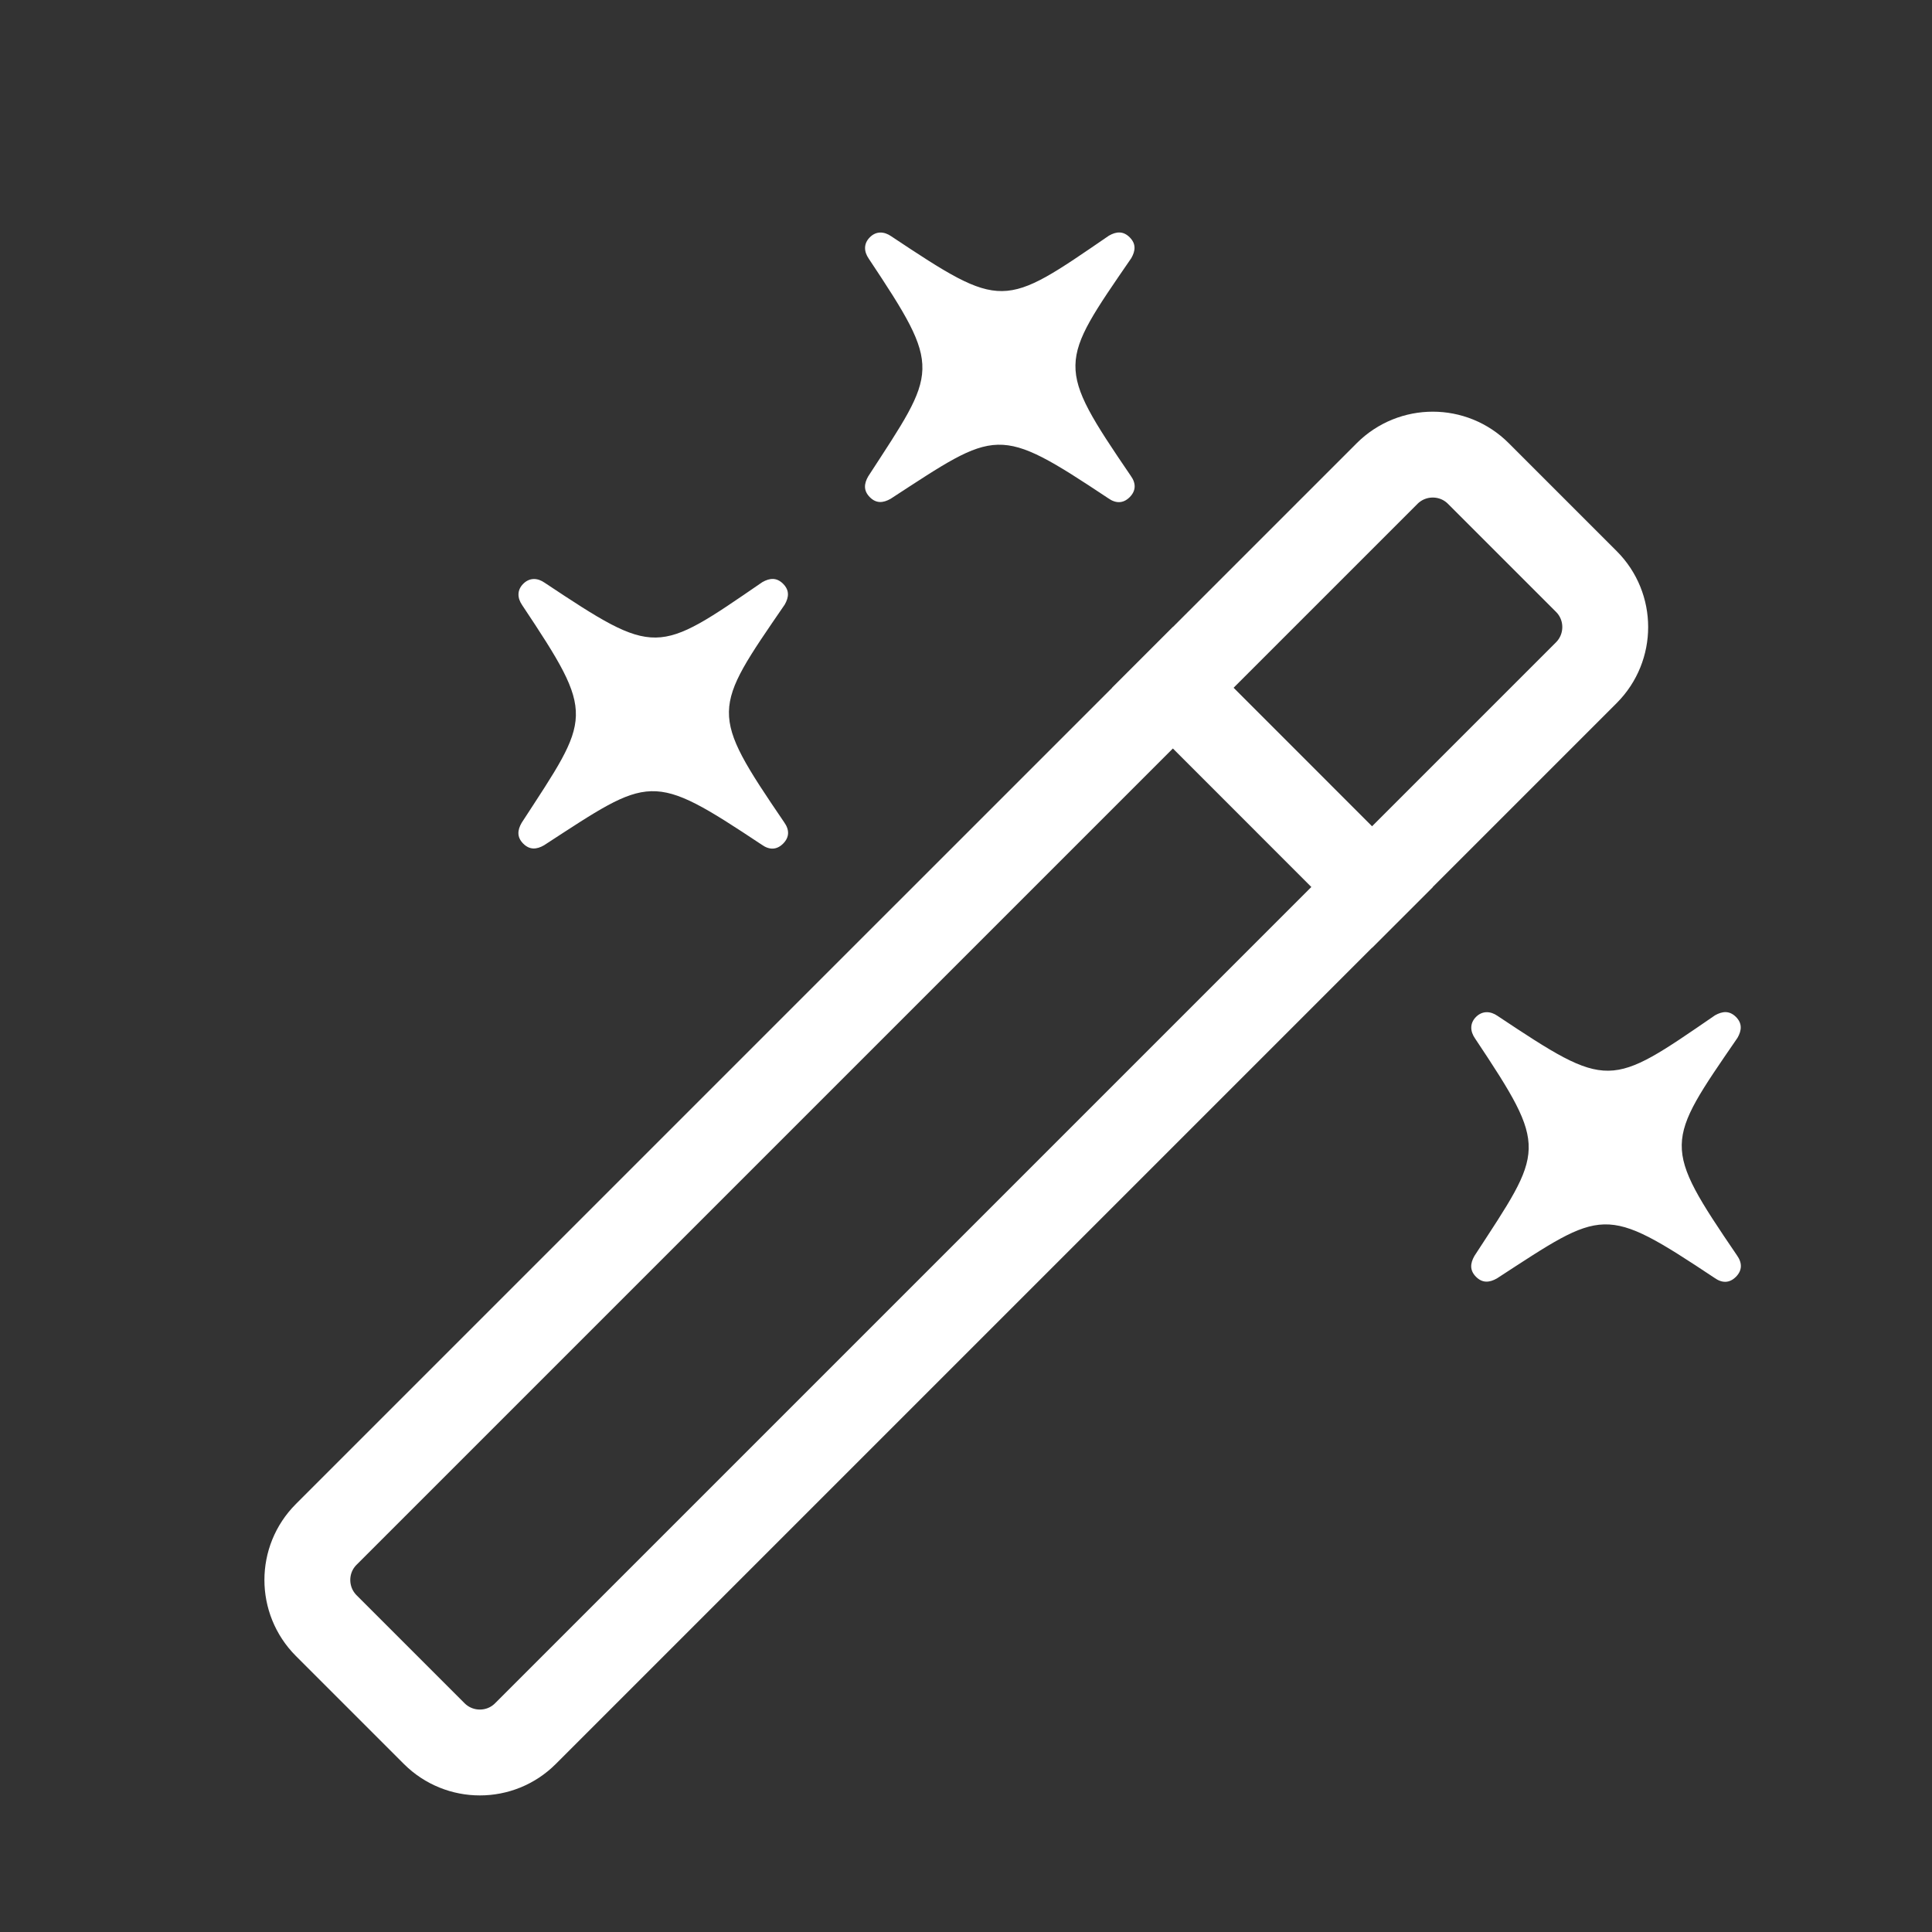
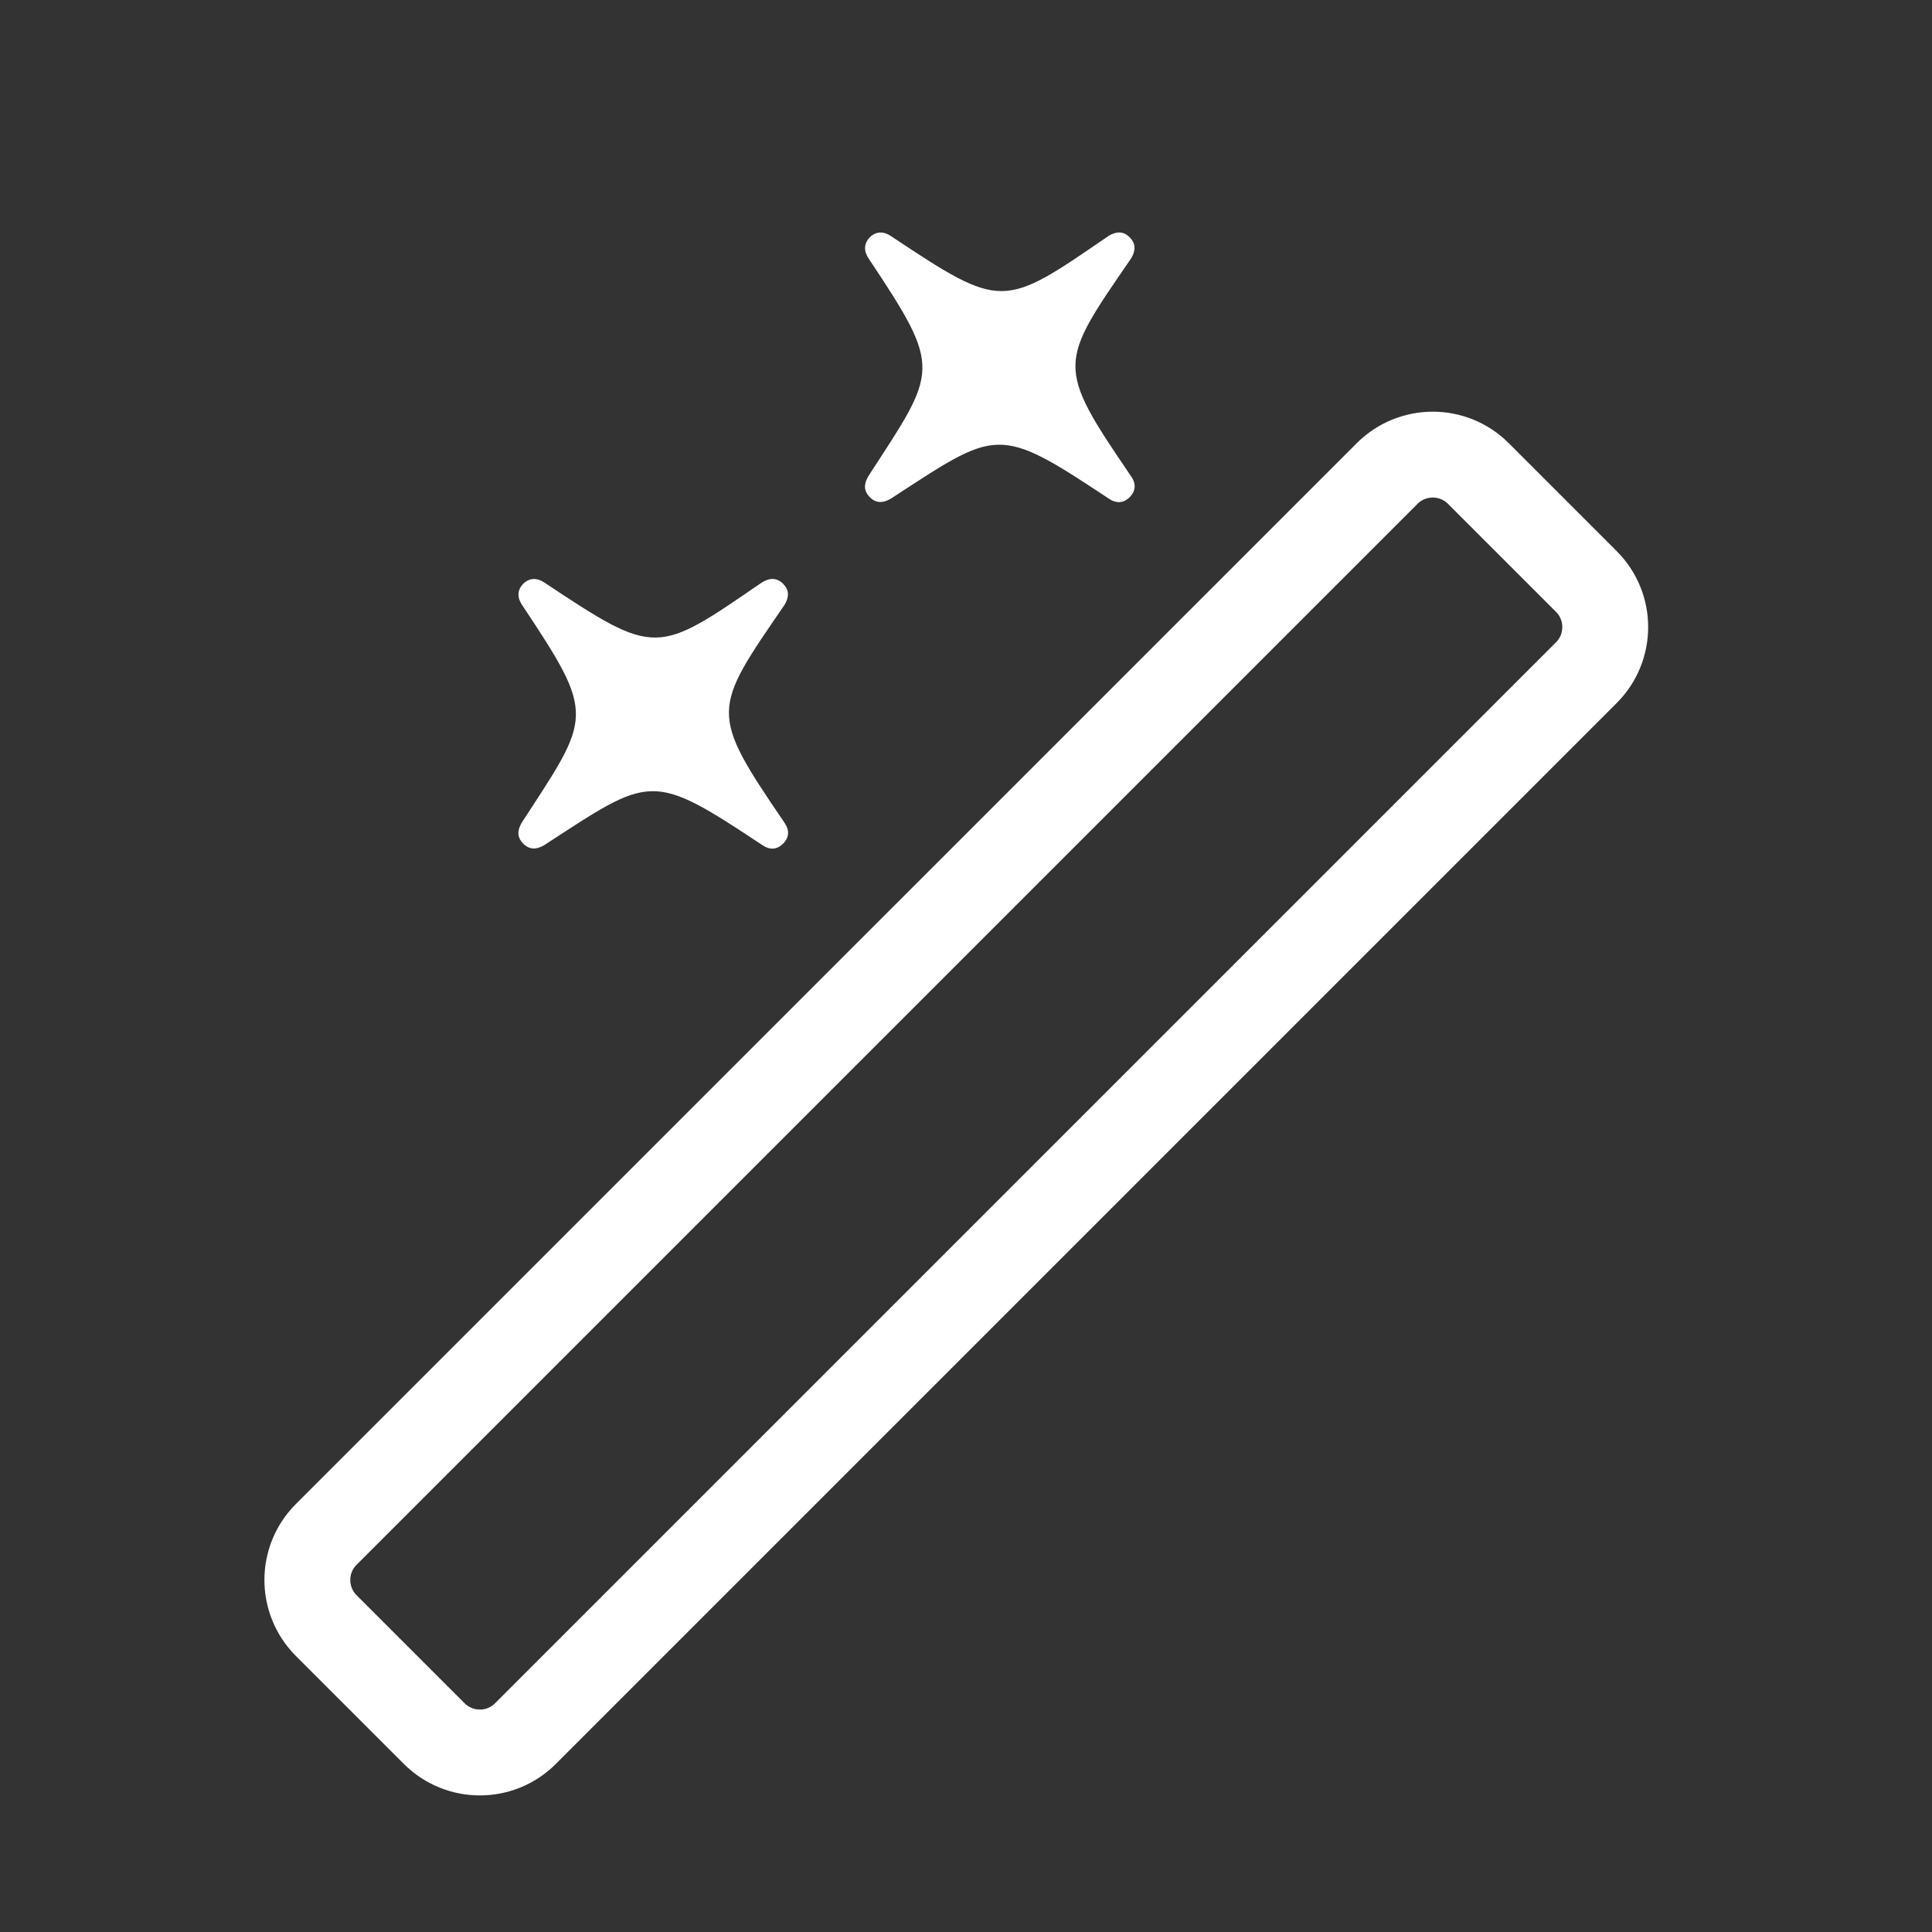
<svg xmlns="http://www.w3.org/2000/svg" width="18" height="18" viewBox="0 0 18 18" fill="none">
  <rect x="0" y="0" width="18" height="18" fill="#333333" stroke="none" />
  <path d="M3.039 15.145L4.046 16.152C4.281 16.386 4.661 16.386 4.895 16.152L14.78 6.267C15.014 6.032 15.014 5.652 14.78 5.418L13.773 4.411C13.539 4.177 13.159 4.177 12.924 4.411L3.039 14.296C2.805 14.53 2.805 14.91 3.039 15.145Z" stroke="white" stroke-width="0.8" />
-   <path d="M13.066 8.547L10.645 6.125" stroke="white" stroke-width="0.8" />
-   <path d="M16.188 9.669C16.228 9.599 16.233 9.534 16.173 9.474C16.113 9.415 16.049 9.42 15.979 9.459C14.992 10.137 14.993 10.157 13.951 9.464C13.887 9.42 13.812 9.415 13.752 9.474C13.692 9.534 13.697 9.609 13.742 9.674C14.435 10.715 14.385 10.705 13.737 11.701C13.697 11.771 13.692 11.836 13.752 11.896C13.812 11.956 13.877 11.95 13.946 11.911C14.943 11.263 14.938 11.218 15.974 11.906C16.044 11.956 16.113 11.956 16.173 11.896C16.233 11.836 16.233 11.766 16.183 11.696C15.481 10.665 15.511 10.655 16.188 9.669Z" fill="white" />
  <path d="M7.311 5.633C7.351 5.563 7.356 5.499 7.296 5.439C7.236 5.379 7.172 5.384 7.102 5.424C6.116 6.101 6.116 6.121 5.074 5.429C5.01 5.384 4.935 5.379 4.875 5.439C4.815 5.499 4.82 5.573 4.865 5.638C5.558 6.679 5.508 6.669 4.86 7.666C4.82 7.735 4.815 7.8 4.875 7.86C4.935 7.92 5 7.915 5.069 7.875C6.066 7.227 6.061 7.182 7.097 7.87C7.167 7.92 7.236 7.92 7.296 7.86C7.356 7.8 7.356 7.731 7.306 7.661C6.604 6.63 6.634 6.62 7.311 5.633Z" fill="white" />
  <path d="M10.54 2.405C10.58 2.335 10.585 2.271 10.525 2.211C10.465 2.151 10.4 2.156 10.331 2.196C9.344 2.873 9.344 2.893 8.303 2.201C8.238 2.156 8.163 2.151 8.104 2.211C8.044 2.271 8.049 2.345 8.094 2.41C8.786 3.451 8.736 3.441 8.089 4.438C8.049 4.507 8.044 4.572 8.104 4.632C8.163 4.692 8.228 4.687 8.298 4.647C9.294 3.999 9.289 3.954 10.325 4.642C10.395 4.692 10.465 4.692 10.525 4.632C10.585 4.572 10.585 4.502 10.535 4.433C9.832 3.401 9.862 3.392 10.54 2.405Z" fill="white" />
</svg>